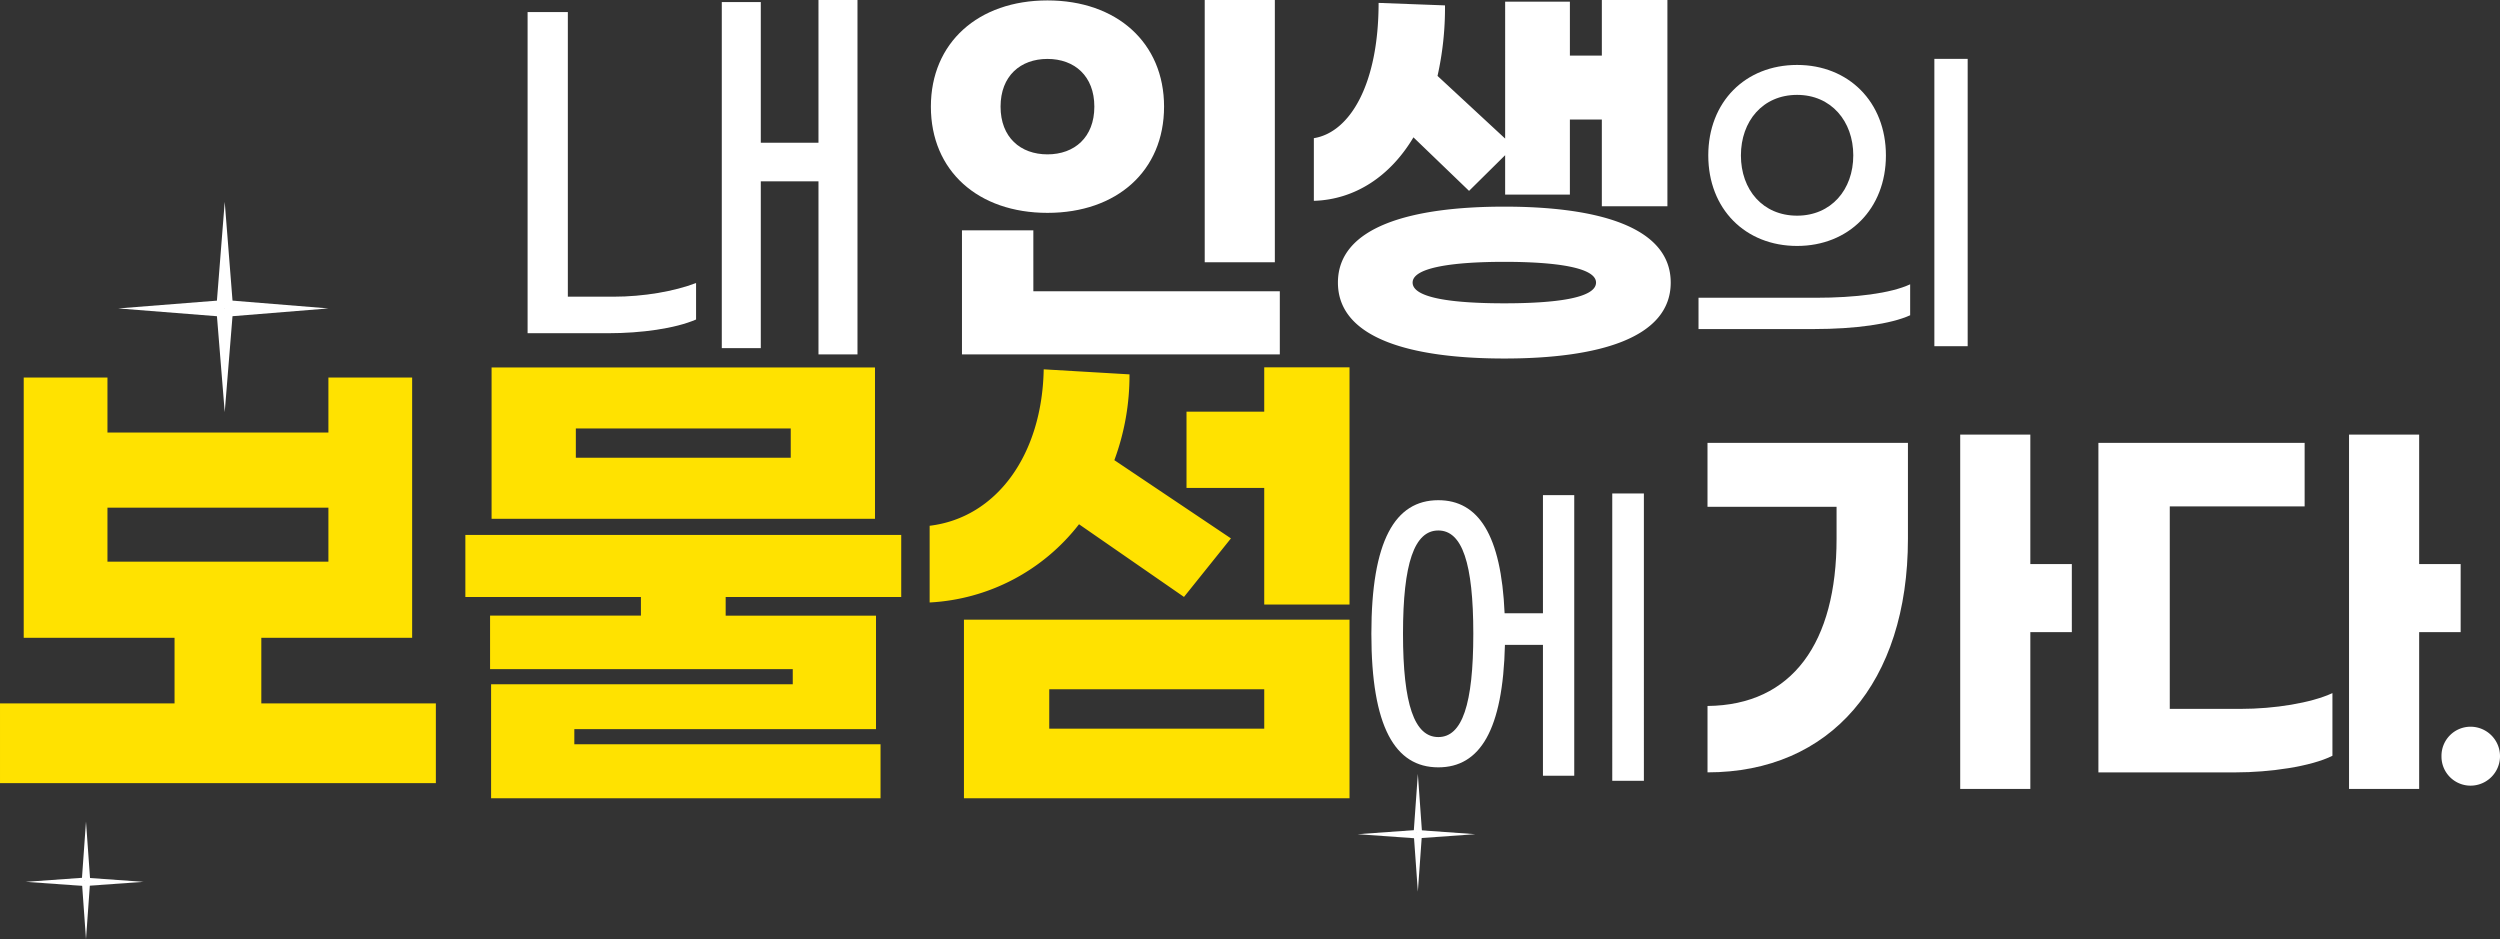
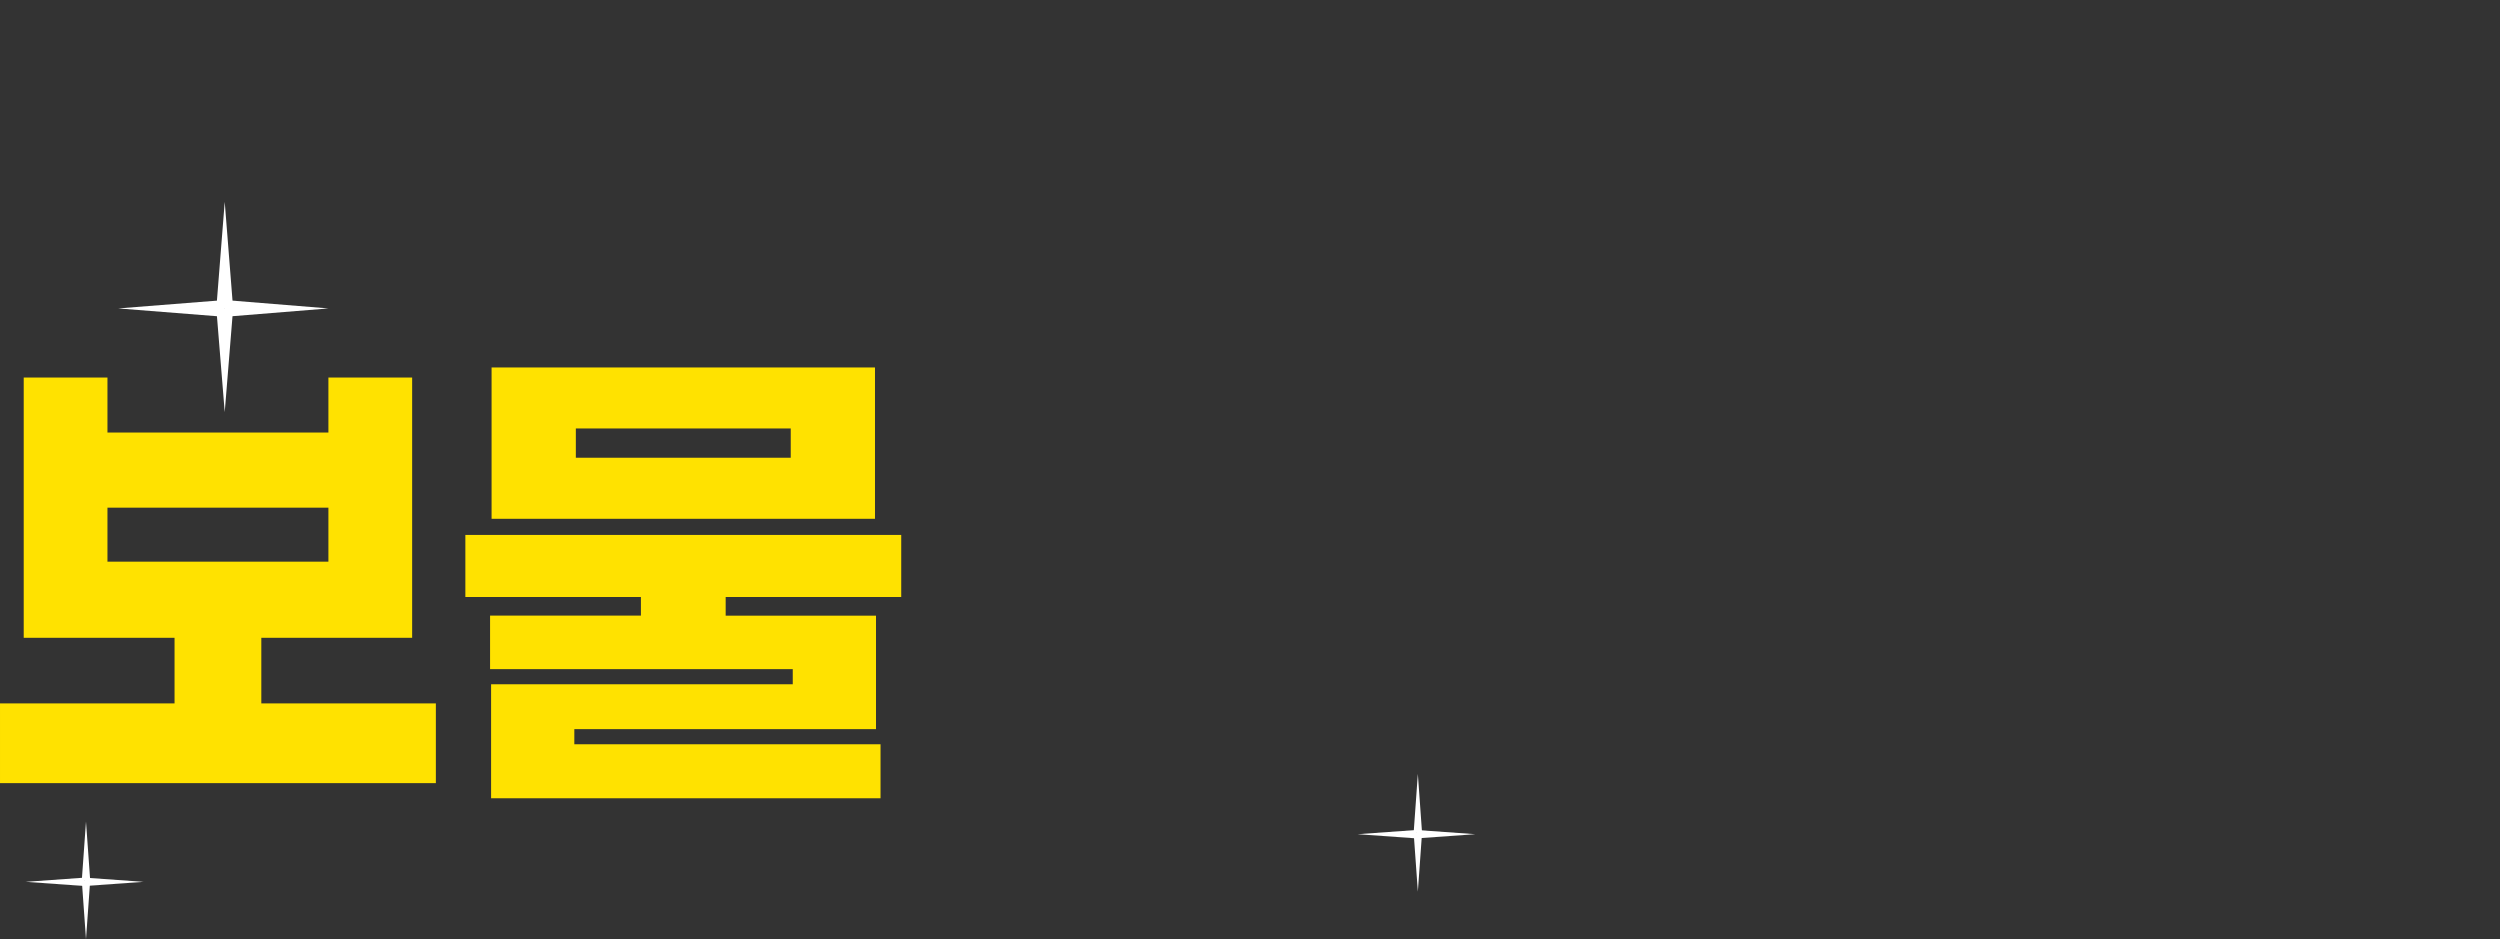
<svg xmlns="http://www.w3.org/2000/svg" width="892" height="335.134" viewBox="0 0 892 335.134">
  <rect x="0" y="0" width="892" height="335.134" fill="#333333" stroke="none" />
  <defs>
    <clipPath id="hlm3pqieua">
-       <path data-name="사각형 356" style="fill:none" d="M0 0h891.999v335.134H0z" />
-     </clipPath>
+       </clipPath>
  </defs>
  <g data-name="그룹 576">
    <g data-name="그룹 575" style="clip-path:url(#hlm3pqieua)" transform="translate(.001)">
-       <path data-name="패스 11695" d="M218.816 105.86c10.807 0 21.764-1.924 29.463-4.885V114c-7.551 3.257-19.692 4.886-31.092 4.886h-29.019V4.294h14.361V105.86zM305.872 0v126.44h-13.917V64.7h-20.58v59.518h-13.918V.74h13.918v50.191h20.579V0z" transform="translate(.077)" style="fill:#fff" />
      <path data-name="패스 11696" d="M415.2 38.05c0 22.949-16.878 37.9-41.6 37.9S332 60.997 332 38.05c0-22.8 16.878-37.9 41.6-37.9s41.6 15.1 41.6 37.9m-46.637 65.885H456.5v22.505H343.093V82.171h25.465zm-11.7-65.885c0 10.957 7.106 17.027 16.73 17.027s16.73-6.07 16.73-17.027-7.107-17.025-16.73-17.025-16.73 6.069-16.73 17.025m97.864 55.52h-25.022V0h25.021z" transform="translate(.137)" style="fill:#fff" />
      <path data-name="패스 11697" d="M468.59 71.659V49.3c12.881-2.073 23.1-19.247 23.1-48.266l23.69.888a111.262 111.262 0 0 1-2.665 25.169l24.129 22.359V.592h23.1v19.247h11.4V0h23.394v73.584H571.34V42.64h-11.4v26.8h-23.1V55.372l-12.877 12.733-19.839-19.1c-8.29 13.917-20.876 22.208-35.534 22.653m127.328 29.166c0 19.987-26.207 27.094-59.37 27.094s-59.371-7.107-59.371-27.094 26.206-27.094 59.371-27.094 59.37 7.107 59.37 27.094m-26.65 0c0-5.478-14.806-7.4-32.719-7.4s-32.721 1.924-32.721 7.4c0 5.626 14.806 7.4 32.721 7.4s32.719-1.777 32.719-7.4" transform="translate(.193)" style="fill:#fff" />
      <path data-name="패스 11698" d="M605.78 106.231h41.9c14.046 0 26.651-1.56 33.613-4.8v11.044c-6.843 3.122-19.567 4.922-34.333 4.922h-41.18zm3.481-50.779c0-19.087 13.205-32.291 31.691-32.291 18.367 0 31.692 13.2 31.692 32.291s-13.324 32.292-31.691 32.292c-18.486 0-31.691-13.205-31.691-32.292m51.739 0c0-12.244-7.922-21.608-20.048-21.608-12.244 0-20.047 9.364-20.047 21.608s7.8 21.489 20.047 21.489C653.078 76.941 661 67.7 661 55.452M689.931 21h11.885v102.518h-11.885z" transform="translate(.249 .009)" style="fill:#fff" />
      <path data-name="패스 11699" d="M550.323 176.6h11.164v100.117h-11.164v-46.7h-13.565c-.719 30.37-8.884 43.7-23.769 43.7-15.485 0-23.888-14.526-23.888-47.658s8.4-47.659 23.888-47.659c14.286 0 22.448 12.365 23.649 40.336h13.686zm-24.849 49.458c0-25.209-3.962-36.854-12.485-36.854s-12.6 11.645-12.6 36.854 4.082 36.853 12.6 36.853 12.485-11.645 12.485-36.853m60.862 52.459h-11.284V176h11.284z" transform="translate(.201 .072)" style="fill:#fff" />
-       <path data-name="패스 11700" d="M608.985 157.961H680.5v34.2c0 51.376-27.686 83.355-71.51 83.355v-23.687c30.351-.3 46.045-22.653 46.045-59.668v-11.4h-46.05zm129.992 67.513h-14.806v55.965H699.15V155h25.021v46.193h14.806z" transform="translate(.251 .064)" style="fill:#fff" />
      <path data-name="패스 11701" d="M799.182 252.864c11.993 0 25.021-2.072 32.721-5.625V269.6c-7.7 3.849-22.357 5.921-34.5 5.921H748.4v-117.56h73.584v22.651h-48.119v72.252zm78.47-27.39h-14.806v55.965h-25.021V155h25.021v46.193h14.806z" transform="translate(.308 .064)" style="fill:#fff" />
      <path data-name="패스 11702" d="M870.764 269.7a10.367 10.367 0 0 1 10.512-10.512 10.513 10.513 0 0 1 0 21.024 10.366 10.366 0 0 1-10.512-10.512" transform="translate(.358 .107)" style="fill:#fff" />
    </g>
  </g>
  <path data-name="패스 11703" d="M38.34 181.039h78.835V200.3H38.34zm78.835-46.439v19.62H38.34V134.6H8.461v92.876h53.817v23.4H0v28.44h155.514v-28.44H93.236v-23.4h53.817V134.6z" transform="translate(.001 .098)" style="fill:#ffe200" />
  <path data-name="패스 11704" d="M258.835 212.9v6.66h53.638v40.5H204.837v5.4h109.256v19.259H175.139v-40.682h107.634v-5.4h-108v-19.079H228.6V212.9h-62.641v-22.141h155.514V212.9zm53.278-27.9h-136.8v-54h136.8zm-30.059-32.22h-76.677v10.44h76.677z" transform="translate(.083 .1)" style="fill:#ffe200" />
  <g data-name="그룹 578">
    <g data-name="그룹 577" style="clip-path:url(#hlm3pqieua)" transform="translate(.001)">
      <path data-name="패스 11705" d="M331.557 214.913v-27.37c23.949-2.881 40.155-25.389 40.7-55.821l30.61 1.8a86.954 86.954 0 0 1-5.4 30.611l41.594 27.911-16.751 20.888L384.857 187a72.175 72.175 0 0 1-53.3 27.91m12.245 6.123h137.571v63.743H343.8zm30.431 38.894h76.709v-14.043h-76.709zM481.373 131v84.631h-30.432v-41.6h-27.73v-27.19h27.73V131z" transform="translate(.136 .054)" style="fill:#ffe200" />
    </g>
  </g>
  <path data-name="패스 11706" d="m80.18 72 3 38h-6z" transform="translate(.001 .033)" style="fill:#fff" />
  <path data-name="패스 11707" d="m117.18 110-37 3v-6z" transform="translate(.001 .045)" style="fill:#fff" />
  <path data-name="패스 11708" d="m80.18 147-3-37h6z" transform="translate(.001 .051)" style="fill:#fff" />
  <path data-name="패스 11709" d="m42.18 110 38-3v6z" transform="translate(.001 .045)" style="fill:#fff" />
  <path data-name="패스 11710" d="m30.68 293 1.5 21h-3z" transform="translate(.001 .138)" style="fill:#fff" />
  <path data-name="패스 11711" d="m51.18 314.5-21 1.5v-3z" transform="translate(.001 .138)" style="fill:#fff" />
  <path data-name="패스 11712" d="m29.181 314 1.5 21 1.5-21z" transform="translate(.001 .138)" style="fill:#fff" />
  <path data-name="패스 11713" d="m9.18 314.5 21-1.5v3z" transform="translate(.001 .138)" style="fill:#fff" />
  <path data-name="패스 11714" d="m505.68 276 1.5 21h-3z" transform="translate(.209 .138)" style="fill:#fff" />
  <path data-name="패스 11715" d="m526.18 297.5-21 1.5v-3z" transform="translate(.214 .138)" style="fill:#fff" />
  <path data-name="패스 11716" d="m505.68 318-1.5-21h3z" transform="translate(.209 .138)" style="fill:#fff" />
  <path data-name="패스 11717" d="m484.18 297.5 21-1.5v3z" transform="translate(.205 .138)" style="fill:#fff" />
</svg>